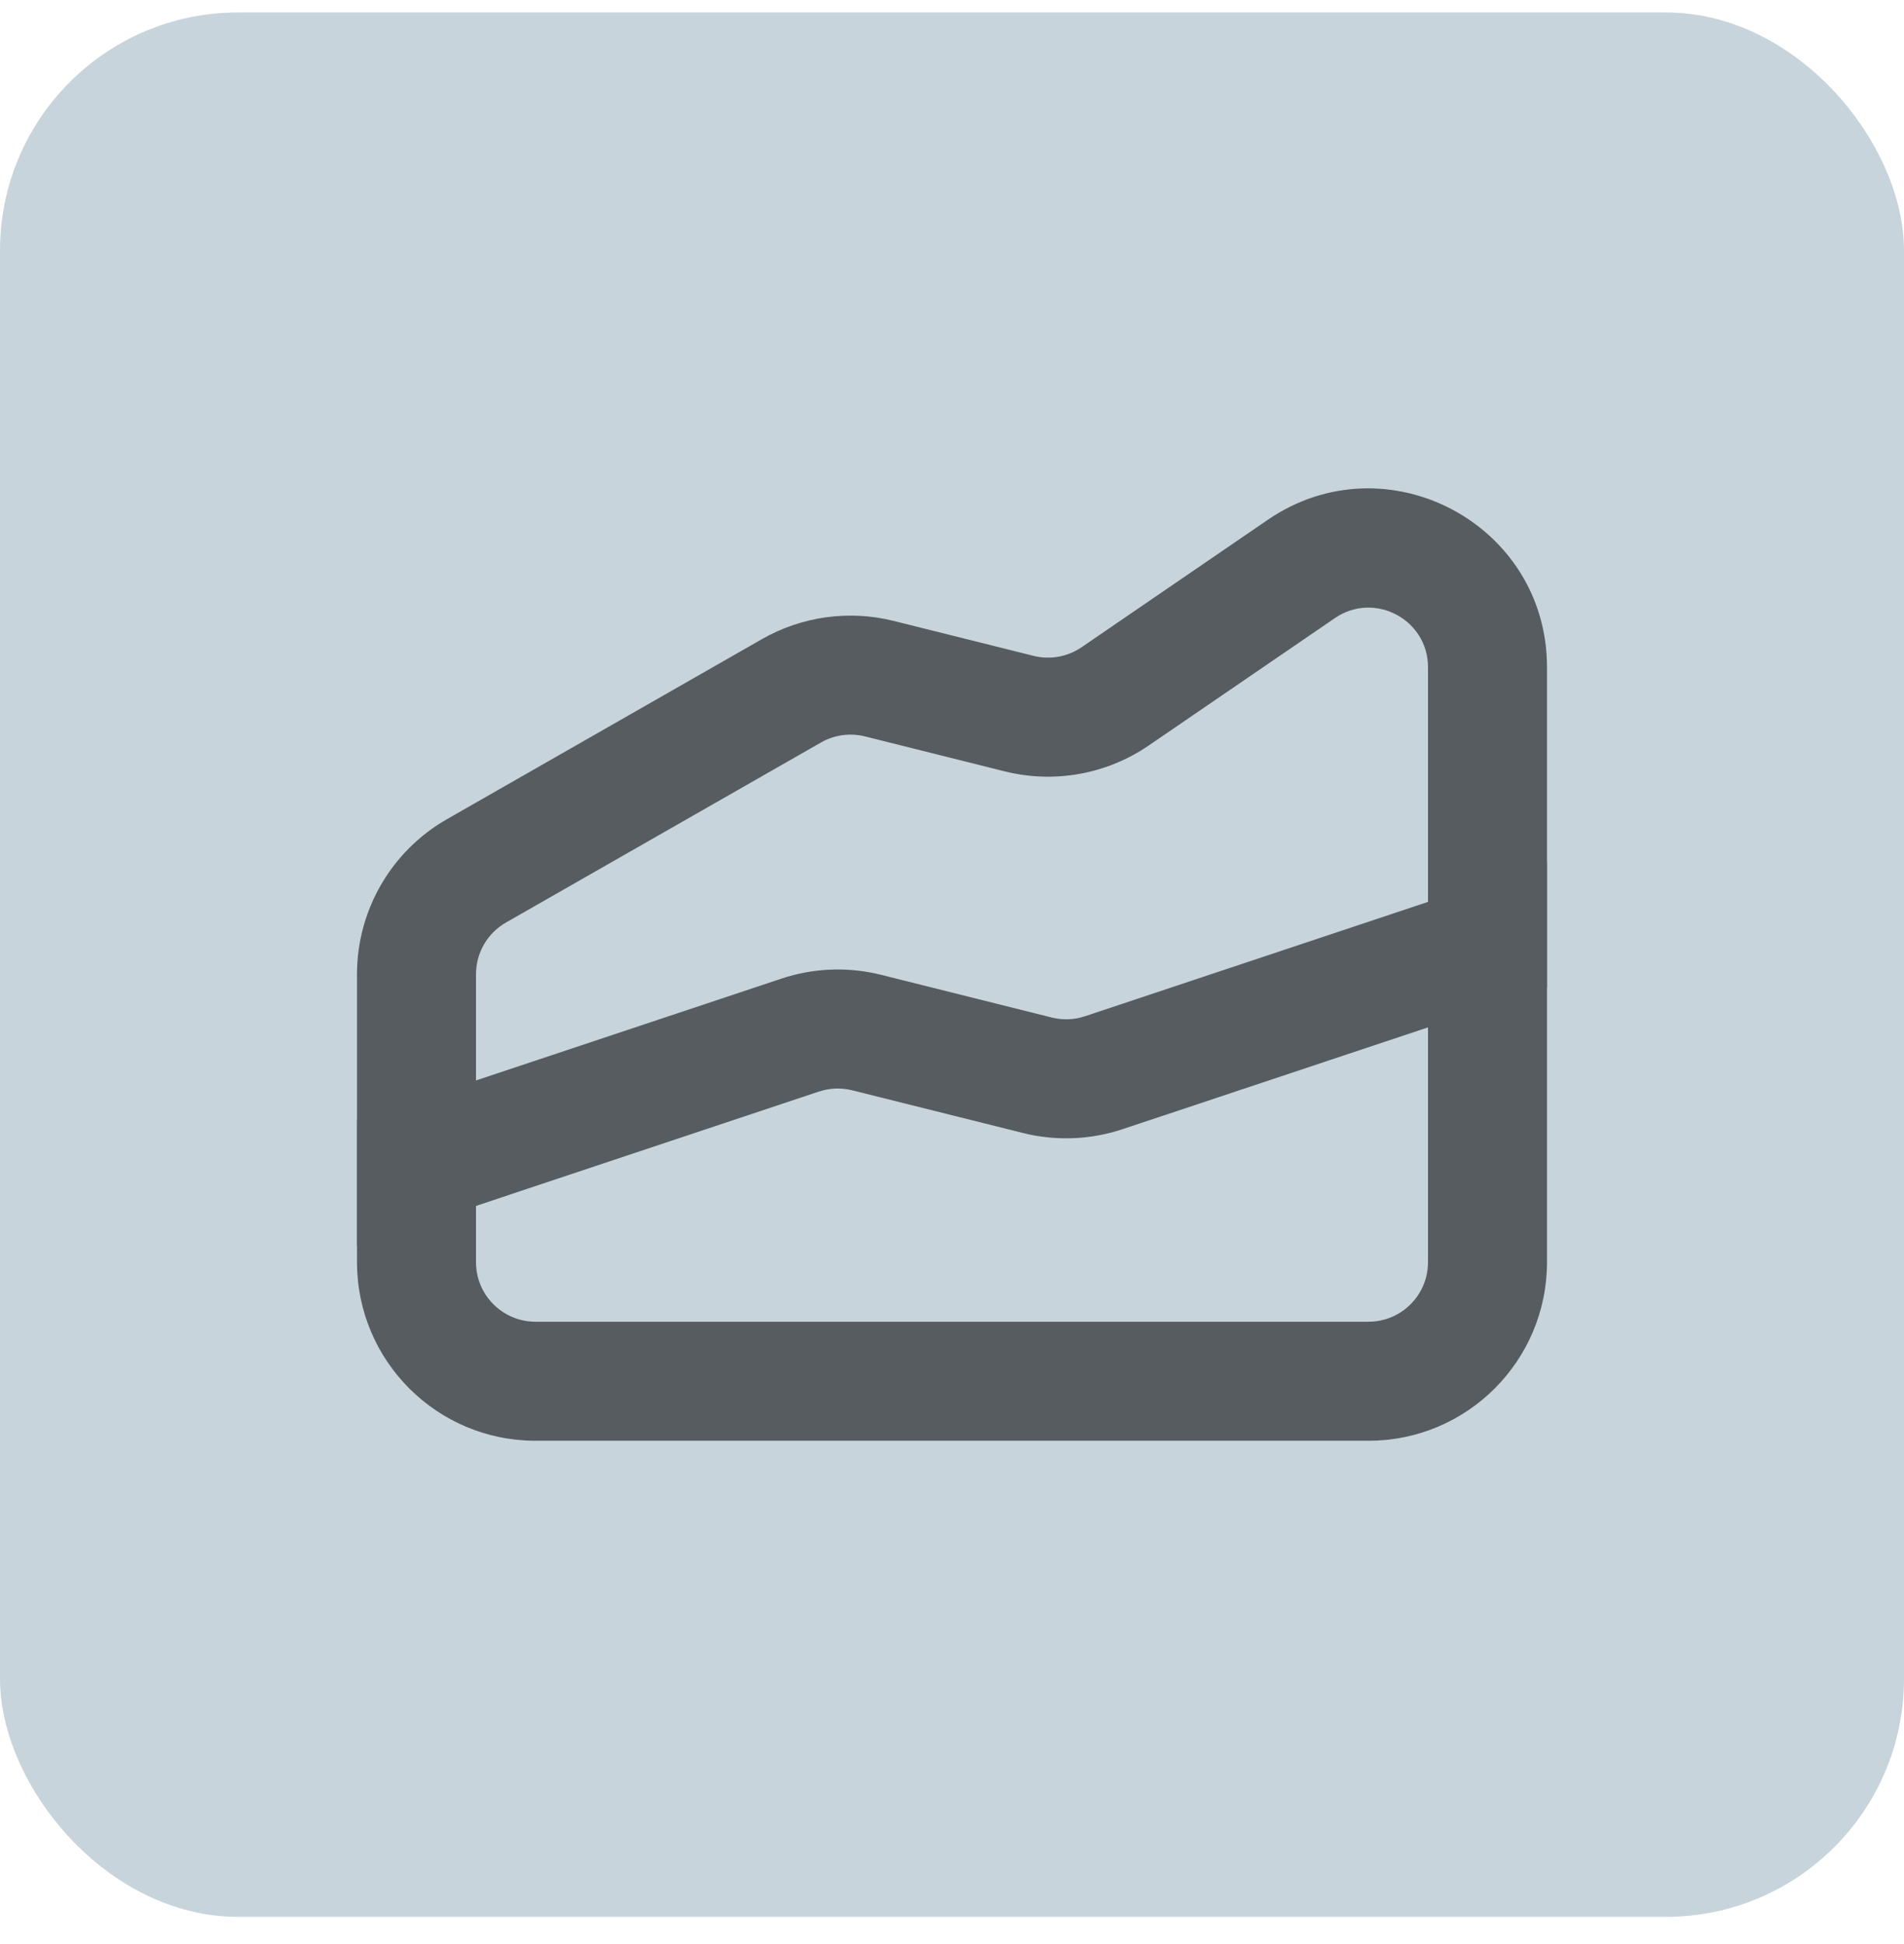
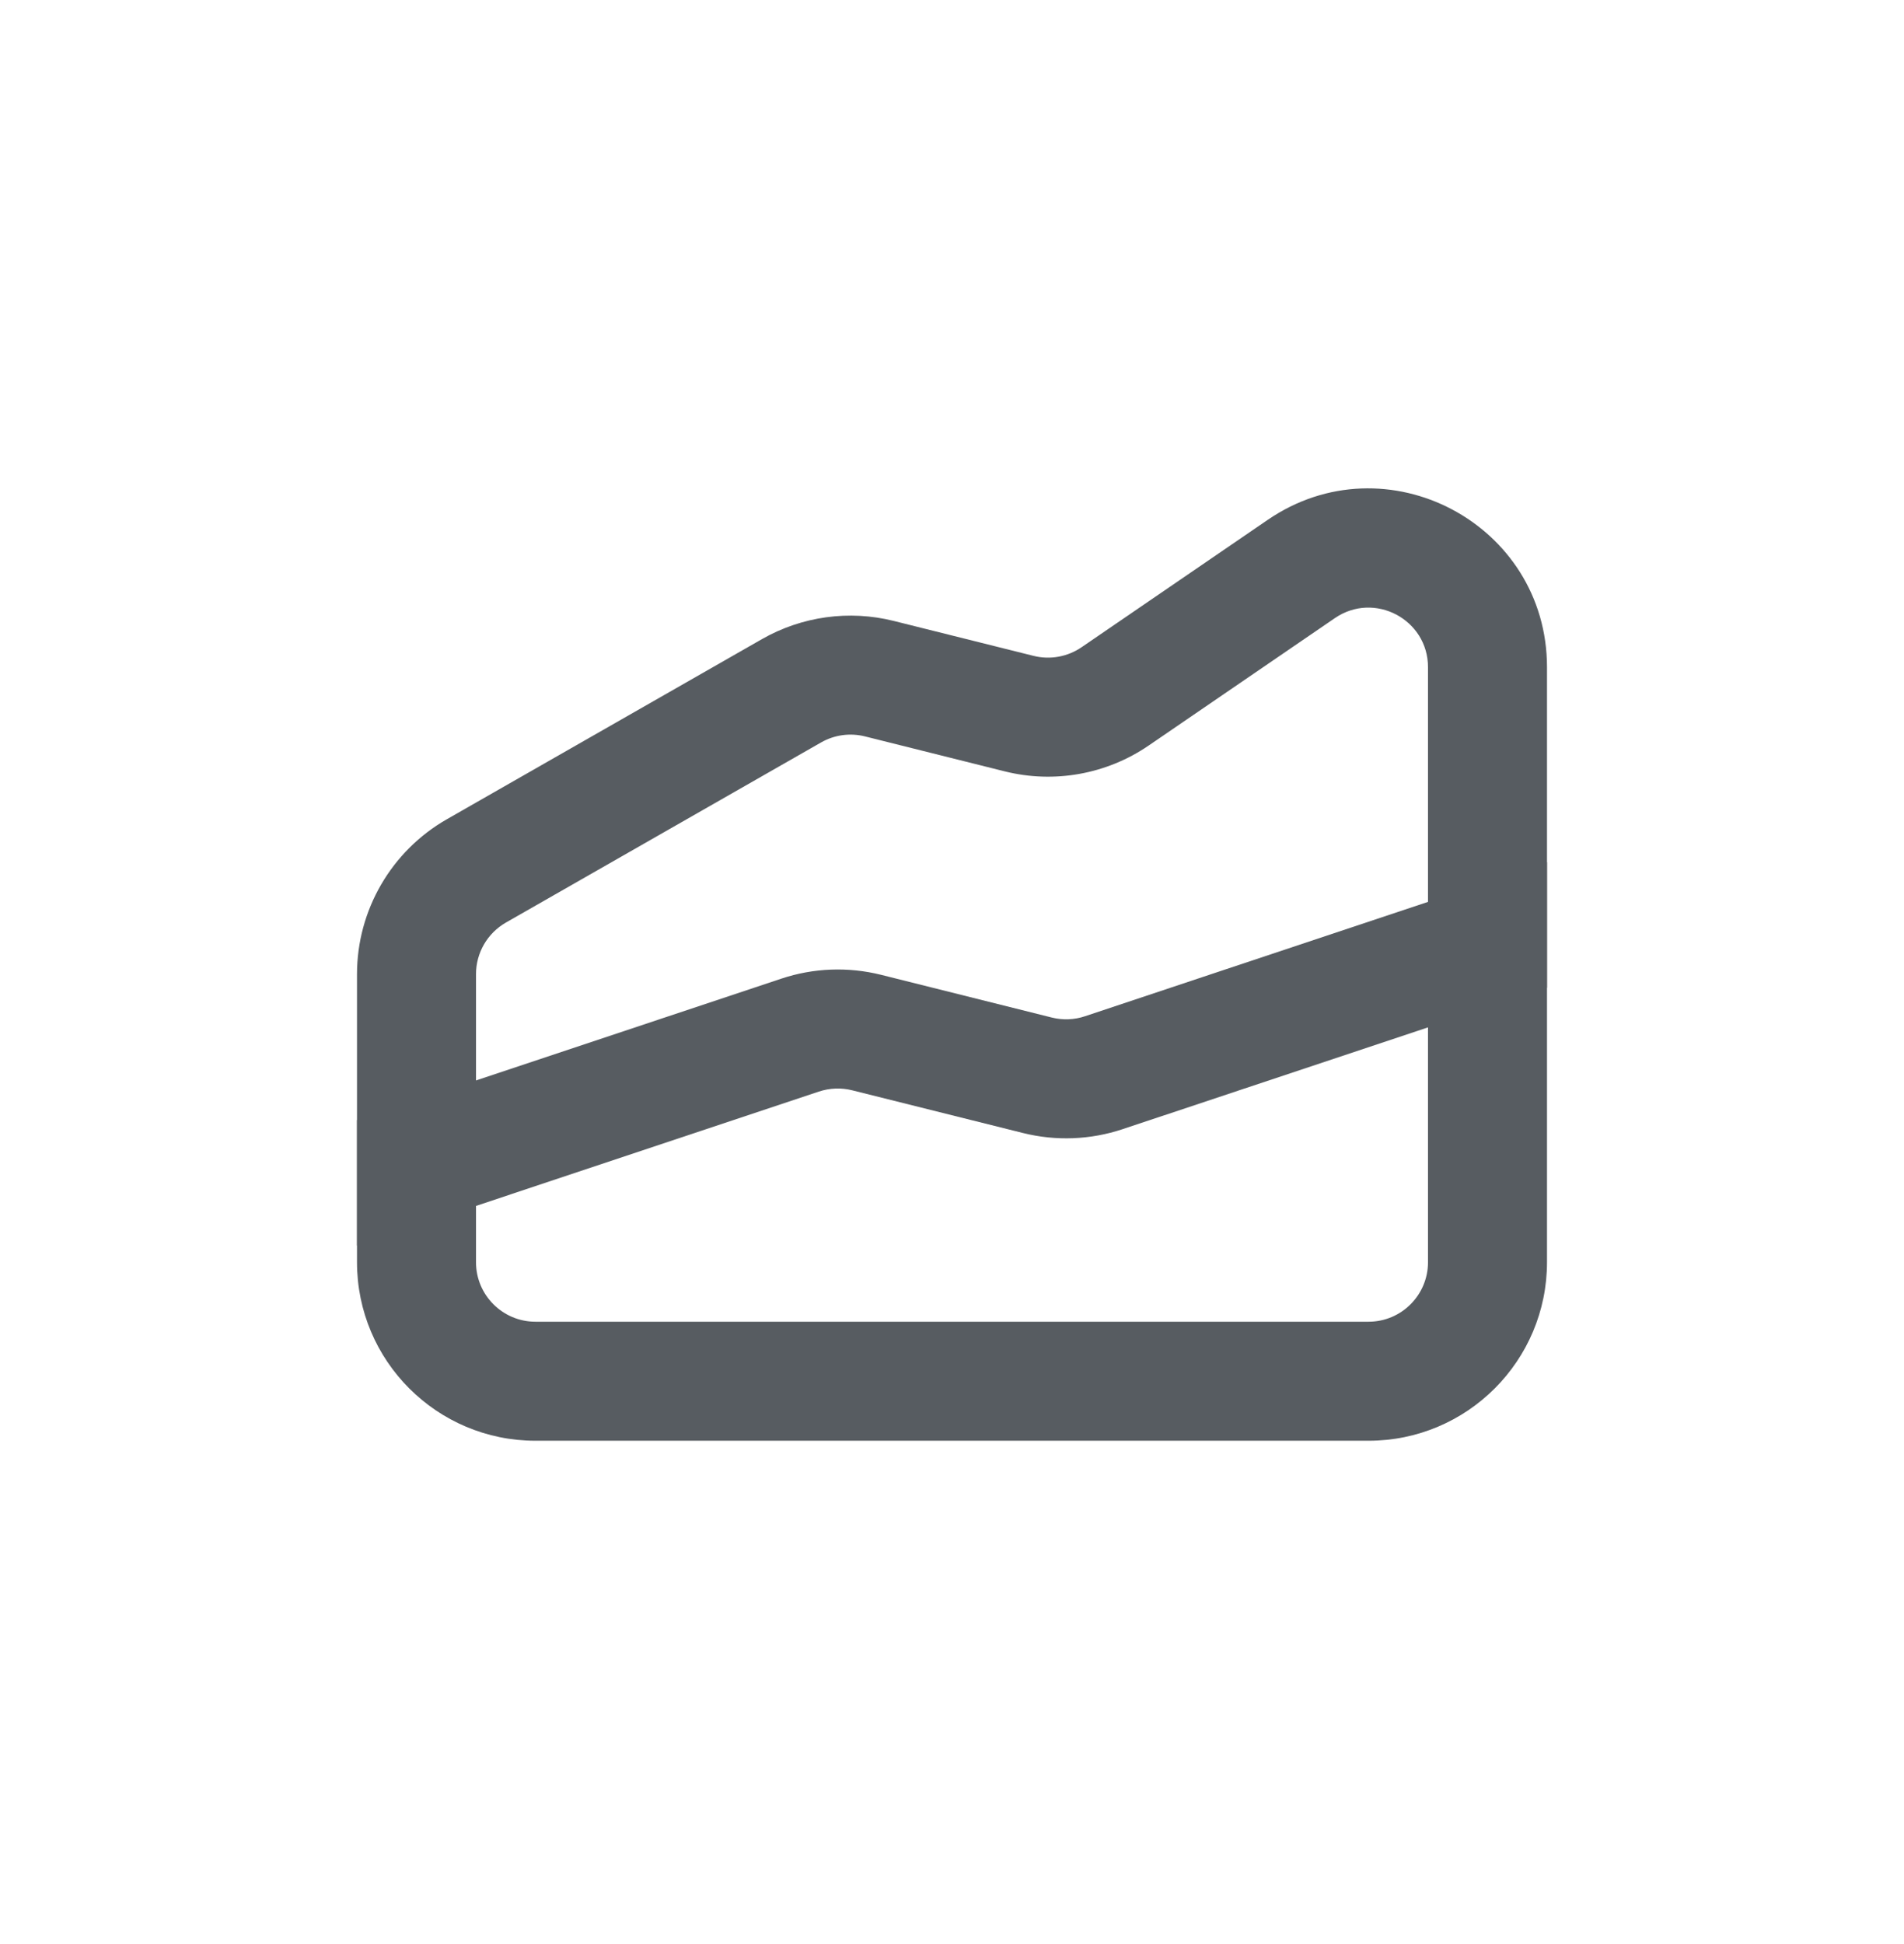
<svg xmlns="http://www.w3.org/2000/svg" width="48" height="49" viewBox="0 0 48 49" fill="none">
-   <rect y="0.314" width="48" height="48" rx="6" fill="#C7D4DB" />
  <path d="M9 31.395V28.232L19.697 24.667C20.509 24.396 21.381 24.363 22.211 24.57L26.516 25.647C26.793 25.716 27.084 25.705 27.354 25.614L39 21.732V24.895L28.303 28.46C27.491 28.731 26.619 28.765 25.788 28.557L21.483 27.481C21.207 27.412 20.916 27.423 20.645 27.513L9 31.395Z" fill="#575C61" />
  <path fill-rule="evenodd" clip-rule="evenodd" d="M36 16.817C36 15.611 34.648 14.898 33.653 15.579L28.96 18.79C27.898 19.517 26.576 19.754 25.328 19.442L21.806 18.561C21.43 18.467 21.033 18.522 20.698 18.714L12.756 23.252C12.288 23.519 12 24.016 12 24.555V31.814C12 32.642 12.672 33.314 13.5 33.314H34.5C35.328 33.314 36 32.642 36 31.814V16.817ZM31.959 13.103C34.945 11.059 39 13.198 39 16.817V31.814C39 34.299 36.985 36.314 34.5 36.314H13.5C11.015 36.314 9 34.299 9 31.814V24.555C9 22.94 9.865 21.449 11.267 20.648L19.209 16.109C20.217 15.534 21.407 15.369 22.533 15.651L26.055 16.531C26.471 16.635 26.912 16.556 27.266 16.314L31.959 13.103Z" fill="#575C61" />
</svg>